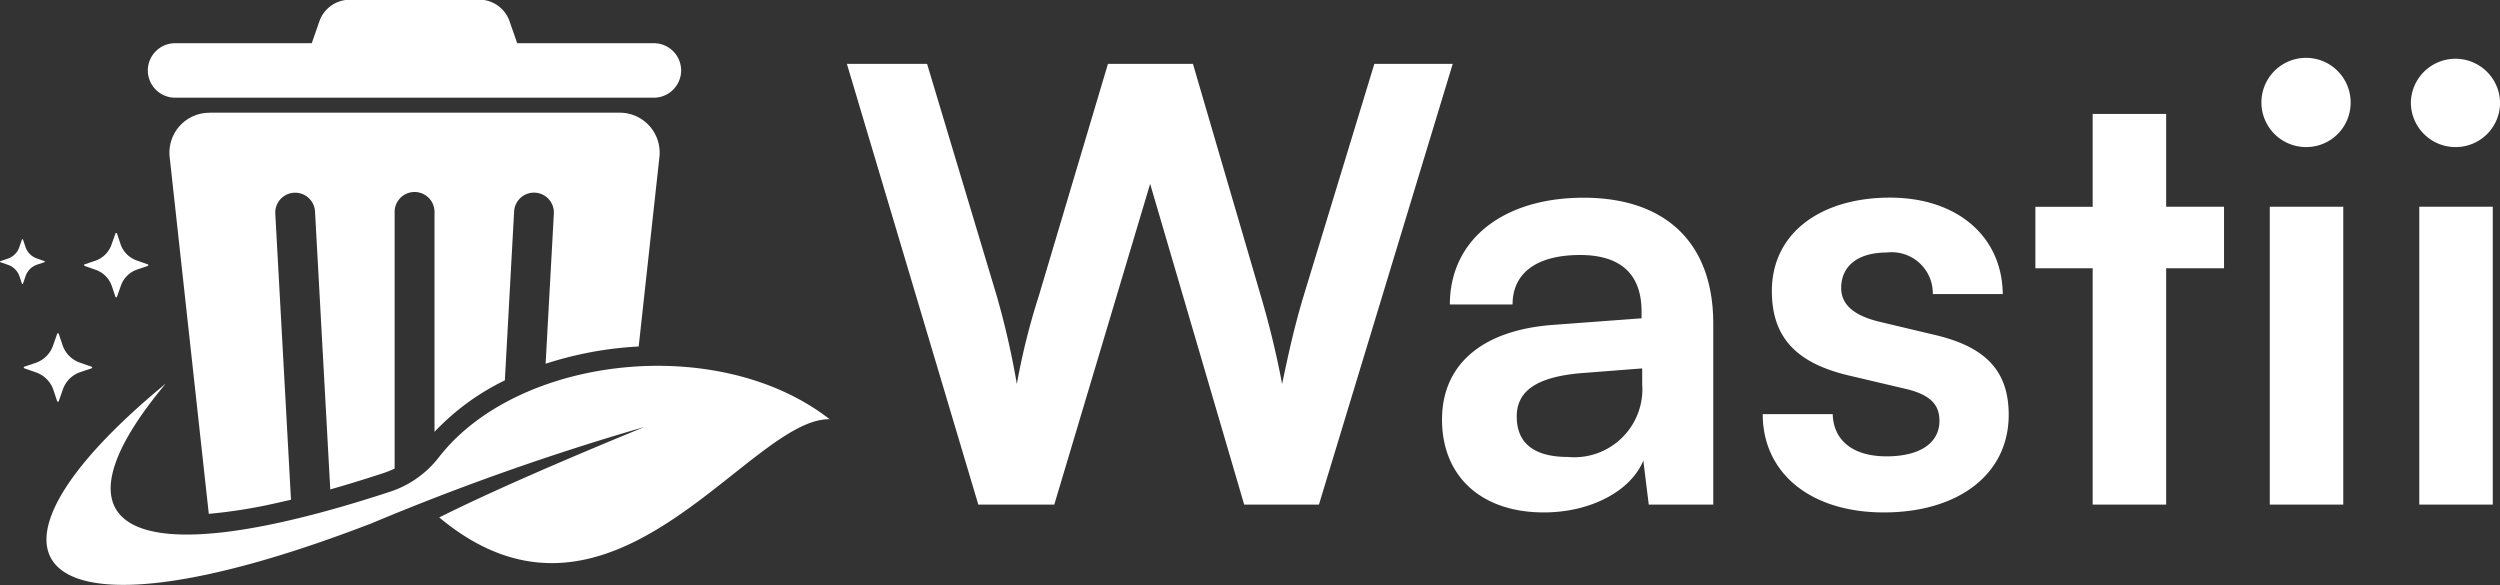
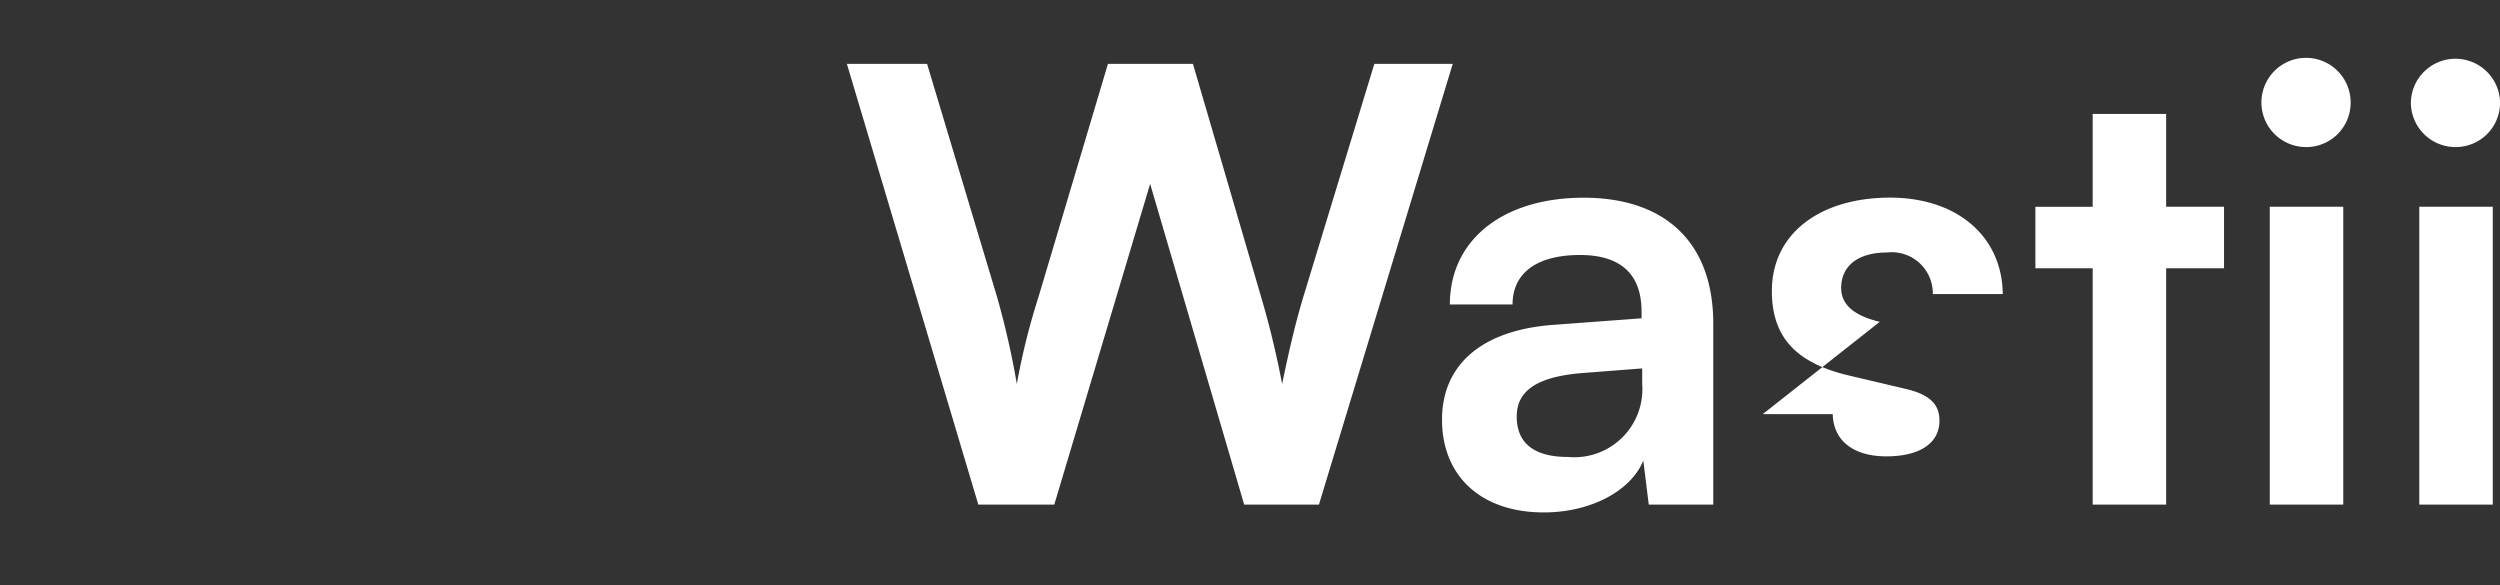
<svg xmlns="http://www.w3.org/2000/svg" id="logo" width="132.688" height="31.062" viewBox="0 0 132.688 31.062">
  <rect x="0" y="0" width="132.688" height="31.062" fill="#333333" stroke="none" />
  <defs>
    <style> .cls-1 { fill: #fff; fill-rule: evenodd; } </style>
  </defs>
-   <path id="Wastii" class="cls-1" d="M221.455,52h4.032l5.088-17.023L235.566,52h3.968l7.1-23.39h-4.16L238.7,40.993c-0.352,1.184-.672,2.432-1.12,4.608a47.68,47.68,0,0,0-1.12-4.64L232.847,28.61h-4.512l-3.68,12.351A36.143,36.143,0,0,0,223.5,45.6a43.7,43.7,0,0,0-1.056-4.64L218.736,28.61H214.48Zm30.016,0.416c2.464,0,4.608-1.12,5.28-2.752L257.039,52h3.424V42.4c0-4.384-2.624-6.687-6.88-6.687-4.287,0-7.1,2.24-7.1,5.664h3.328c0-1.664,1.279-2.624,3.583-2.624,1.984,0,3.264.864,3.264,3.008v0.352l-4.736.352c-3.743.288-5.855,2.112-5.855,5.024C246.064,50.464,248.112,52.416,251.471,52.416Zm1.28-2.944c-1.759,0-2.719-.7-2.719-2.144,0-1.28.928-2.08,3.359-2.3l3.3-.256V45.6A3.614,3.614,0,0,1,252.751,49.472ZM263.088,47.2c0,3.1,2.5,5.216,6.431,5.216,3.9,0,6.624-1.984,6.624-5.184,0-2.432-1.344-3.648-4-4.256L269.3,42.3c-1.344-.32-2.048-0.9-2.048-1.792,0-1.184.9-1.888,2.432-1.888a2.182,2.182,0,0,1,2.432,2.208h3.712c-0.032-3.072-2.432-5.12-5.984-5.12-3.648,0-6.271,1.856-6.271,4.96,0,2.528,1.375,3.872,4.223,4.512l2.848,0.672c1.408,0.32,1.824.9,1.824,1.7,0,1.152-.992,1.888-2.816,1.888-1.792,0-2.816-.864-2.848-2.24h-3.711ZM284.5,52V39.457h3.072V36.193H284.5V31.266h-3.9v4.928h-3.04v3.264h3.04V52h3.9Zm7.456-18.975a2.356,2.356,0,0,0,2.336-2.368,2.368,2.368,0,0,0-4.736,0A2.37,2.37,0,0,0,291.951,33.025ZM290,52h3.9V36.193H290V52Zm9.888-18.975a2.355,2.355,0,0,0,2.335-2.368,2.368,2.368,0,0,0-4.735,0A2.37,2.37,0,0,0,299.887,33.025ZM297.935,52h3.9V36.193h-3.9V52Z" transform="translate(-169.531 -25.219)" />
-   <path class="cls-1" d="M180.637,31.2h21.787a2.119,2.119,0,0,1,2.106,2.35l-1.1,10.059a19.189,19.189,0,0,0-4.94.915l0.437-7.967a1.056,1.056,0,1,0-2.109-.116l-0.492,8.966a12.8,12.8,0,0,0-3.733,2.732V36.5a1.059,1.059,0,1,0-2.117,0V50.087a5,5,0,0,1-.631.254c-0.92.3-1.849,0.59-2.785,0.854l-0.809-14.75a1.056,1.056,0,1,0-2.109.116l0.833,15.18q-0.357.085-.714,0.164a26.984,26.984,0,0,1-3.648.586l-2.077-18.937a2.119,2.119,0,0,1,2.1-2.35h0Zm7.481-6h6.825a1.71,1.71,0,0,1,1.638,1.163l0.4,1.149h7.256a1.451,1.451,0,0,1,1.446,1.446h0a1.451,1.451,0,0,1-1.446,1.446H178.822a1.451,1.451,0,0,1-1.446-1.446h0a1.451,1.451,0,0,1,1.446-1.446h7.256l0.4-1.149A1.71,1.71,0,0,1,188.118,25.205Zm1.014,27.84c-17.931,6.893-22.23,1.94-10.8-7.465-6.387,7.624-2.268,10.382,11.838,5.763a5.389,5.389,0,0,0,2.675-1.877c4.22-5.392,14.855-6.564,20.719-1.992-4.321-.065-11.536,12.871-20.72,5.213q3.7-1.852,10.886-4.8A133.388,133.388,0,0,0,189.132,53.045ZM172.65,46.51l0.21-.6a1.483,1.483,0,0,1,.959-0.949l0.571-.192a0.046,0.046,0,0,0,.032-0.044,0.045,0.045,0,0,0-.031-0.044l-0.6-.209a1.485,1.485,0,0,1-.948-0.96l-0.192-.572a0.045,0.045,0,0,0-.044-0.032,0.046,0.046,0,0,0-.044.031l-0.209.6a1.488,1.488,0,0,1-.959.949l-0.572.192a0.045,0.045,0,0,0-.031.044,0.046,0.046,0,0,0,.031.044l0.6,0.209a1.487,1.487,0,0,1,.949.96l0.191,0.572a0.047,0.047,0,0,0,.044.032A0.045,0.045,0,0,0,172.65,46.51Zm3.089-5.54,0.2-.565a1.4,1.4,0,0,1,.9-0.891l0.536-.18a0.044,0.044,0,0,0,0-.083l-0.564-.2a1.4,1.4,0,0,1-.891-0.9l-0.179-.536a0.043,0.043,0,0,0-.041-0.03,0.043,0.043,0,0,0-.042.029l-0.2.565a1.393,1.393,0,0,1-.9.89l-0.536.18a0.044,0.044,0,0,0-.03.041,0.042,0.042,0,0,0,.029.041l0.565,0.2a1.394,1.394,0,0,1,.89.9l0.18,0.537a0.043,0.043,0,0,0,.041.03A0.042,0.042,0,0,0,175.739,40.97Zm-4.99-.694,0.137-.394a0.977,0.977,0,0,1,.629-0.622l0.374-.125a0.03,0.03,0,0,0,0-.058L171.5,38.94a0.973,0.973,0,0,1-.622-0.629l-0.126-.374a0.029,0.029,0,0,0-.028-0.021,0.03,0.03,0,0,0-.029.02l-0.137.394a0.975,0.975,0,0,1-.628.622l-0.375.126a0.032,0.032,0,0,0-.021.029,0.03,0.03,0,0,0,.021.029l0.394,0.137a0.974,0.974,0,0,1,.621.629l0.126,0.374A0.03,0.03,0,0,0,170.749,40.276Z" transform="translate(-169.531 -25.219)" />
+   <path id="Wastii" class="cls-1" d="M221.455,52h4.032l5.088-17.023L235.566,52h3.968l7.1-23.39h-4.16L238.7,40.993c-0.352,1.184-.672,2.432-1.12,4.608a47.68,47.68,0,0,0-1.12-4.64L232.847,28.61h-4.512l-3.68,12.351A36.143,36.143,0,0,0,223.5,45.6a43.7,43.7,0,0,0-1.056-4.64L218.736,28.61H214.48Zm30.016,0.416c2.464,0,4.608-1.12,5.28-2.752L257.039,52h3.424V42.4c0-4.384-2.624-6.687-6.88-6.687-4.287,0-7.1,2.24-7.1,5.664h3.328c0-1.664,1.279-2.624,3.583-2.624,1.984,0,3.264.864,3.264,3.008v0.352l-4.736.352c-3.743.288-5.855,2.112-5.855,5.024C246.064,50.464,248.112,52.416,251.471,52.416Zm1.28-2.944c-1.759,0-2.719-.7-2.719-2.144,0-1.28.928-2.08,3.359-2.3l3.3-.256V45.6A3.614,3.614,0,0,1,252.751,49.472ZM263.088,47.2L269.3,42.3c-1.344-.32-2.048-0.9-2.048-1.792,0-1.184.9-1.888,2.432-1.888a2.182,2.182,0,0,1,2.432,2.208h3.712c-0.032-3.072-2.432-5.12-5.984-5.12-3.648,0-6.271,1.856-6.271,4.96,0,2.528,1.375,3.872,4.223,4.512l2.848,0.672c1.408,0.32,1.824.9,1.824,1.7,0,1.152-.992,1.888-2.816,1.888-1.792,0-2.816-.864-2.848-2.24h-3.711ZM284.5,52V39.457h3.072V36.193H284.5V31.266h-3.9v4.928h-3.04v3.264h3.04V52h3.9Zm7.456-18.975a2.356,2.356,0,0,0,2.336-2.368,2.368,2.368,0,0,0-4.736,0A2.37,2.37,0,0,0,291.951,33.025ZM290,52h3.9V36.193H290V52Zm9.888-18.975a2.355,2.355,0,0,0,2.335-2.368,2.368,2.368,0,0,0-4.735,0A2.37,2.37,0,0,0,299.887,33.025ZM297.935,52h3.9V36.193h-3.9V52Z" transform="translate(-169.531 -25.219)" />
</svg>